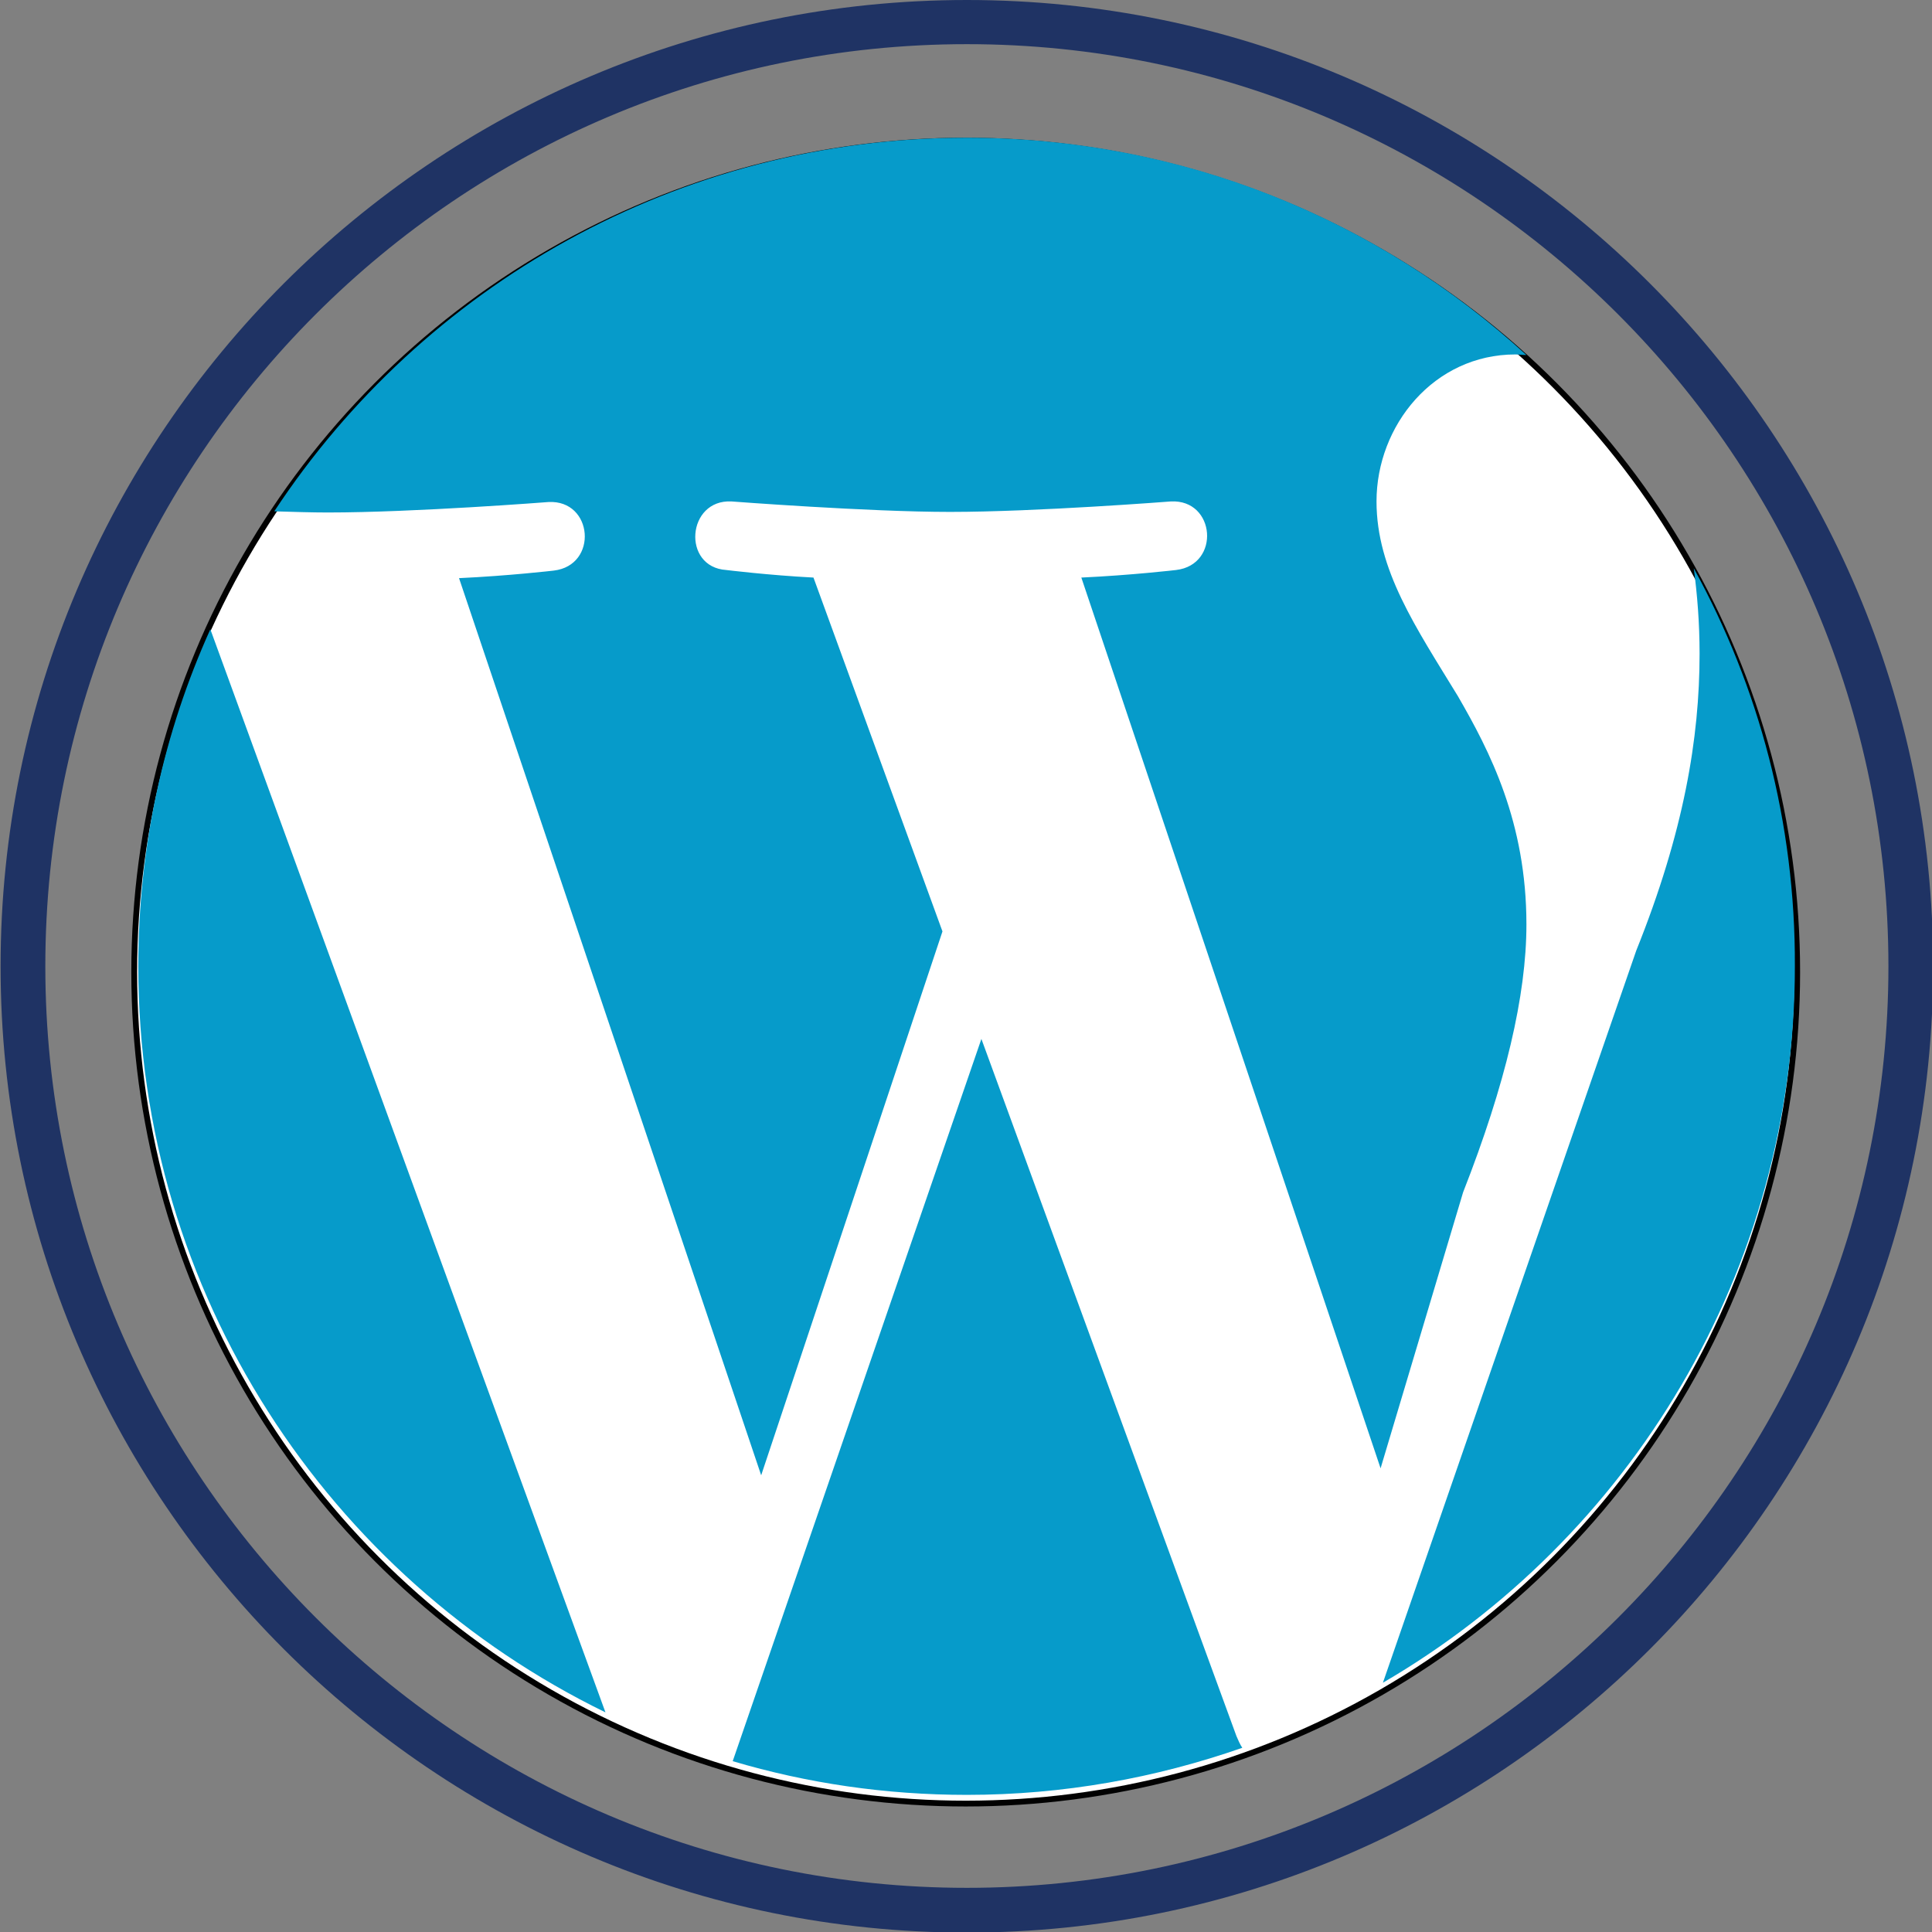
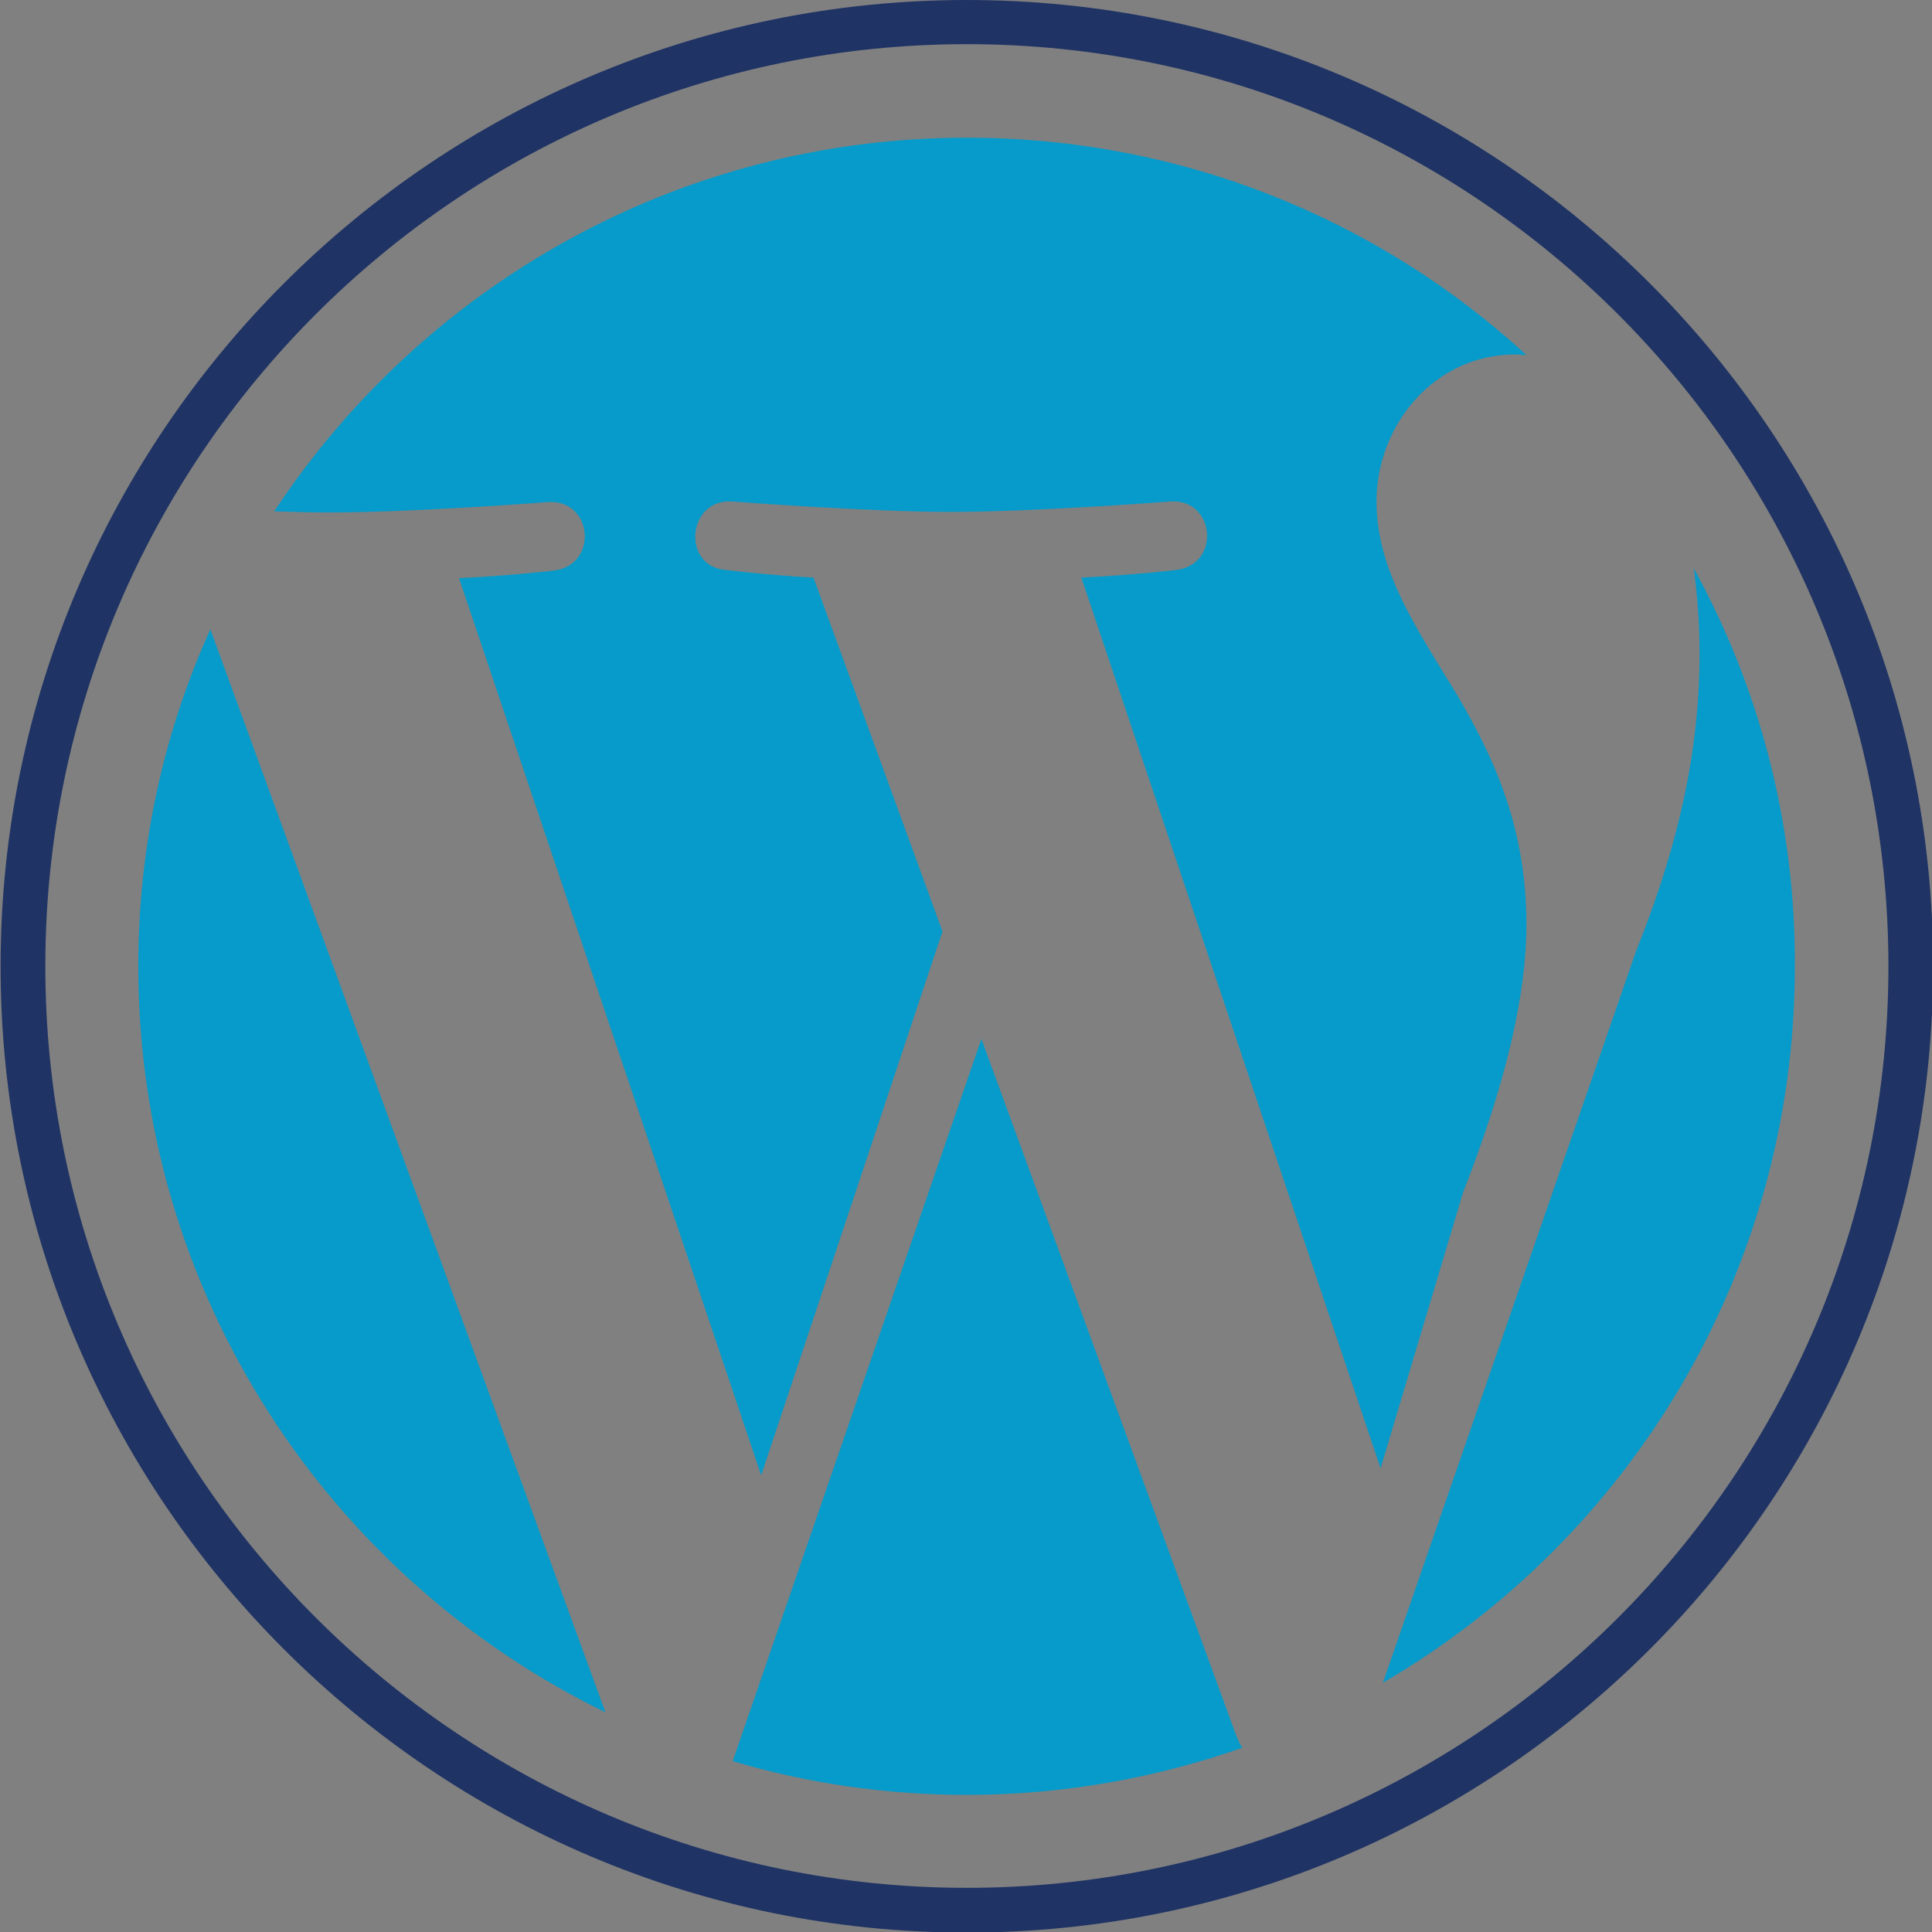
<svg xmlns="http://www.w3.org/2000/svg" version="1.1" id="Layer_1" x="0px" y="0px" viewBox="0 0 332.5 332.5" style="enable-background:new 0 0 332.5 332.5;" xml:space="preserve">
  <rect x="0" y="0" width="332.5" height="332.5" fill="#808080" stroke="none" />
  <style type="text/css">
	.st0{fill:#FFFFFF;stroke:#010101;stroke-miterlimit:10;}
	.st1{fill:#069BCA;}
	.st2{fill:#1F3364;}
</style>
-   <circle class="st0" cx="166.2" cy="167.3" r="143.1" />
  <g>
    <path class="st1" d="M23.8,166.3c0,56.4,32.8,105.2,80.4,128.4l-68-186.4C28.2,126,23.8,145.6,23.8,166.3z M262.7,159.1   c0-17.6-6.3-29.8-11.8-39.3c-7.2-11.8-14-21.7-14-33.5c0-13.1,9.9-25.3,23.9-25.3c0.6,0,1.2,0.1,1.9,0.1   c-25.4-23.3-59.2-37.4-96.3-37.4c-49.8,0-93.7,25.6-119.2,64.3c3.3,0.1,6.5,0.2,9.2,0.2c14.9,0,38-1.8,38-1.8   c7.7-0.4,8.6,10.9,0.9,11.8c0,0-7.7,0.9-16.3,1.3L131,253.9l31.2-93.6L140,99.4c-7.7-0.4-15-1.3-15-1.3c-7.7-0.5-6.8-12.2,0.9-11.8   c0,0,23.5,1.8,37.6,1.8c14.9,0,38-1.8,38-1.8c7.7-0.4,8.6,10.9,0.9,11.8c0,0-7.7,0.9-16.3,1.3l51.5,153.3l14.2-47.5   C259.1,186.6,262.7,171.3,262.7,159.1z M168.9,178.8l-42.8,124.3c12.8,3.8,26.3,5.8,40.3,5.8c16.6,0,32.5-2.9,47.4-8.1   c-0.4-0.6-0.7-1.3-1-2L168.9,178.8z M291.5,97.8c0.6,4.5,1,9.4,1,14.7c0,14.5-2.7,30.7-10.9,51.1l-43.6,126   c42.4-24.7,70.9-70.7,70.9-123.3C309,141.5,302.7,118.2,291.5,97.8z" />
    <g>
      <path class="st2" d="M0.1,166.3c0,91.7,74.6,166.3,166.3,166.3c91.7,0,166.3-74.6,166.3-166.3S258.1,0,166.4,0S0.1,74.6,0.1,166.3    z M7.8,166.3C7.8,78.8,78.9,7.6,166.4,7.6S325,78.8,325,166.3s-71.2,158.6-158.6,158.6S7.8,253.7,7.8,166.3z" />
    </g>
  </g>
</svg>